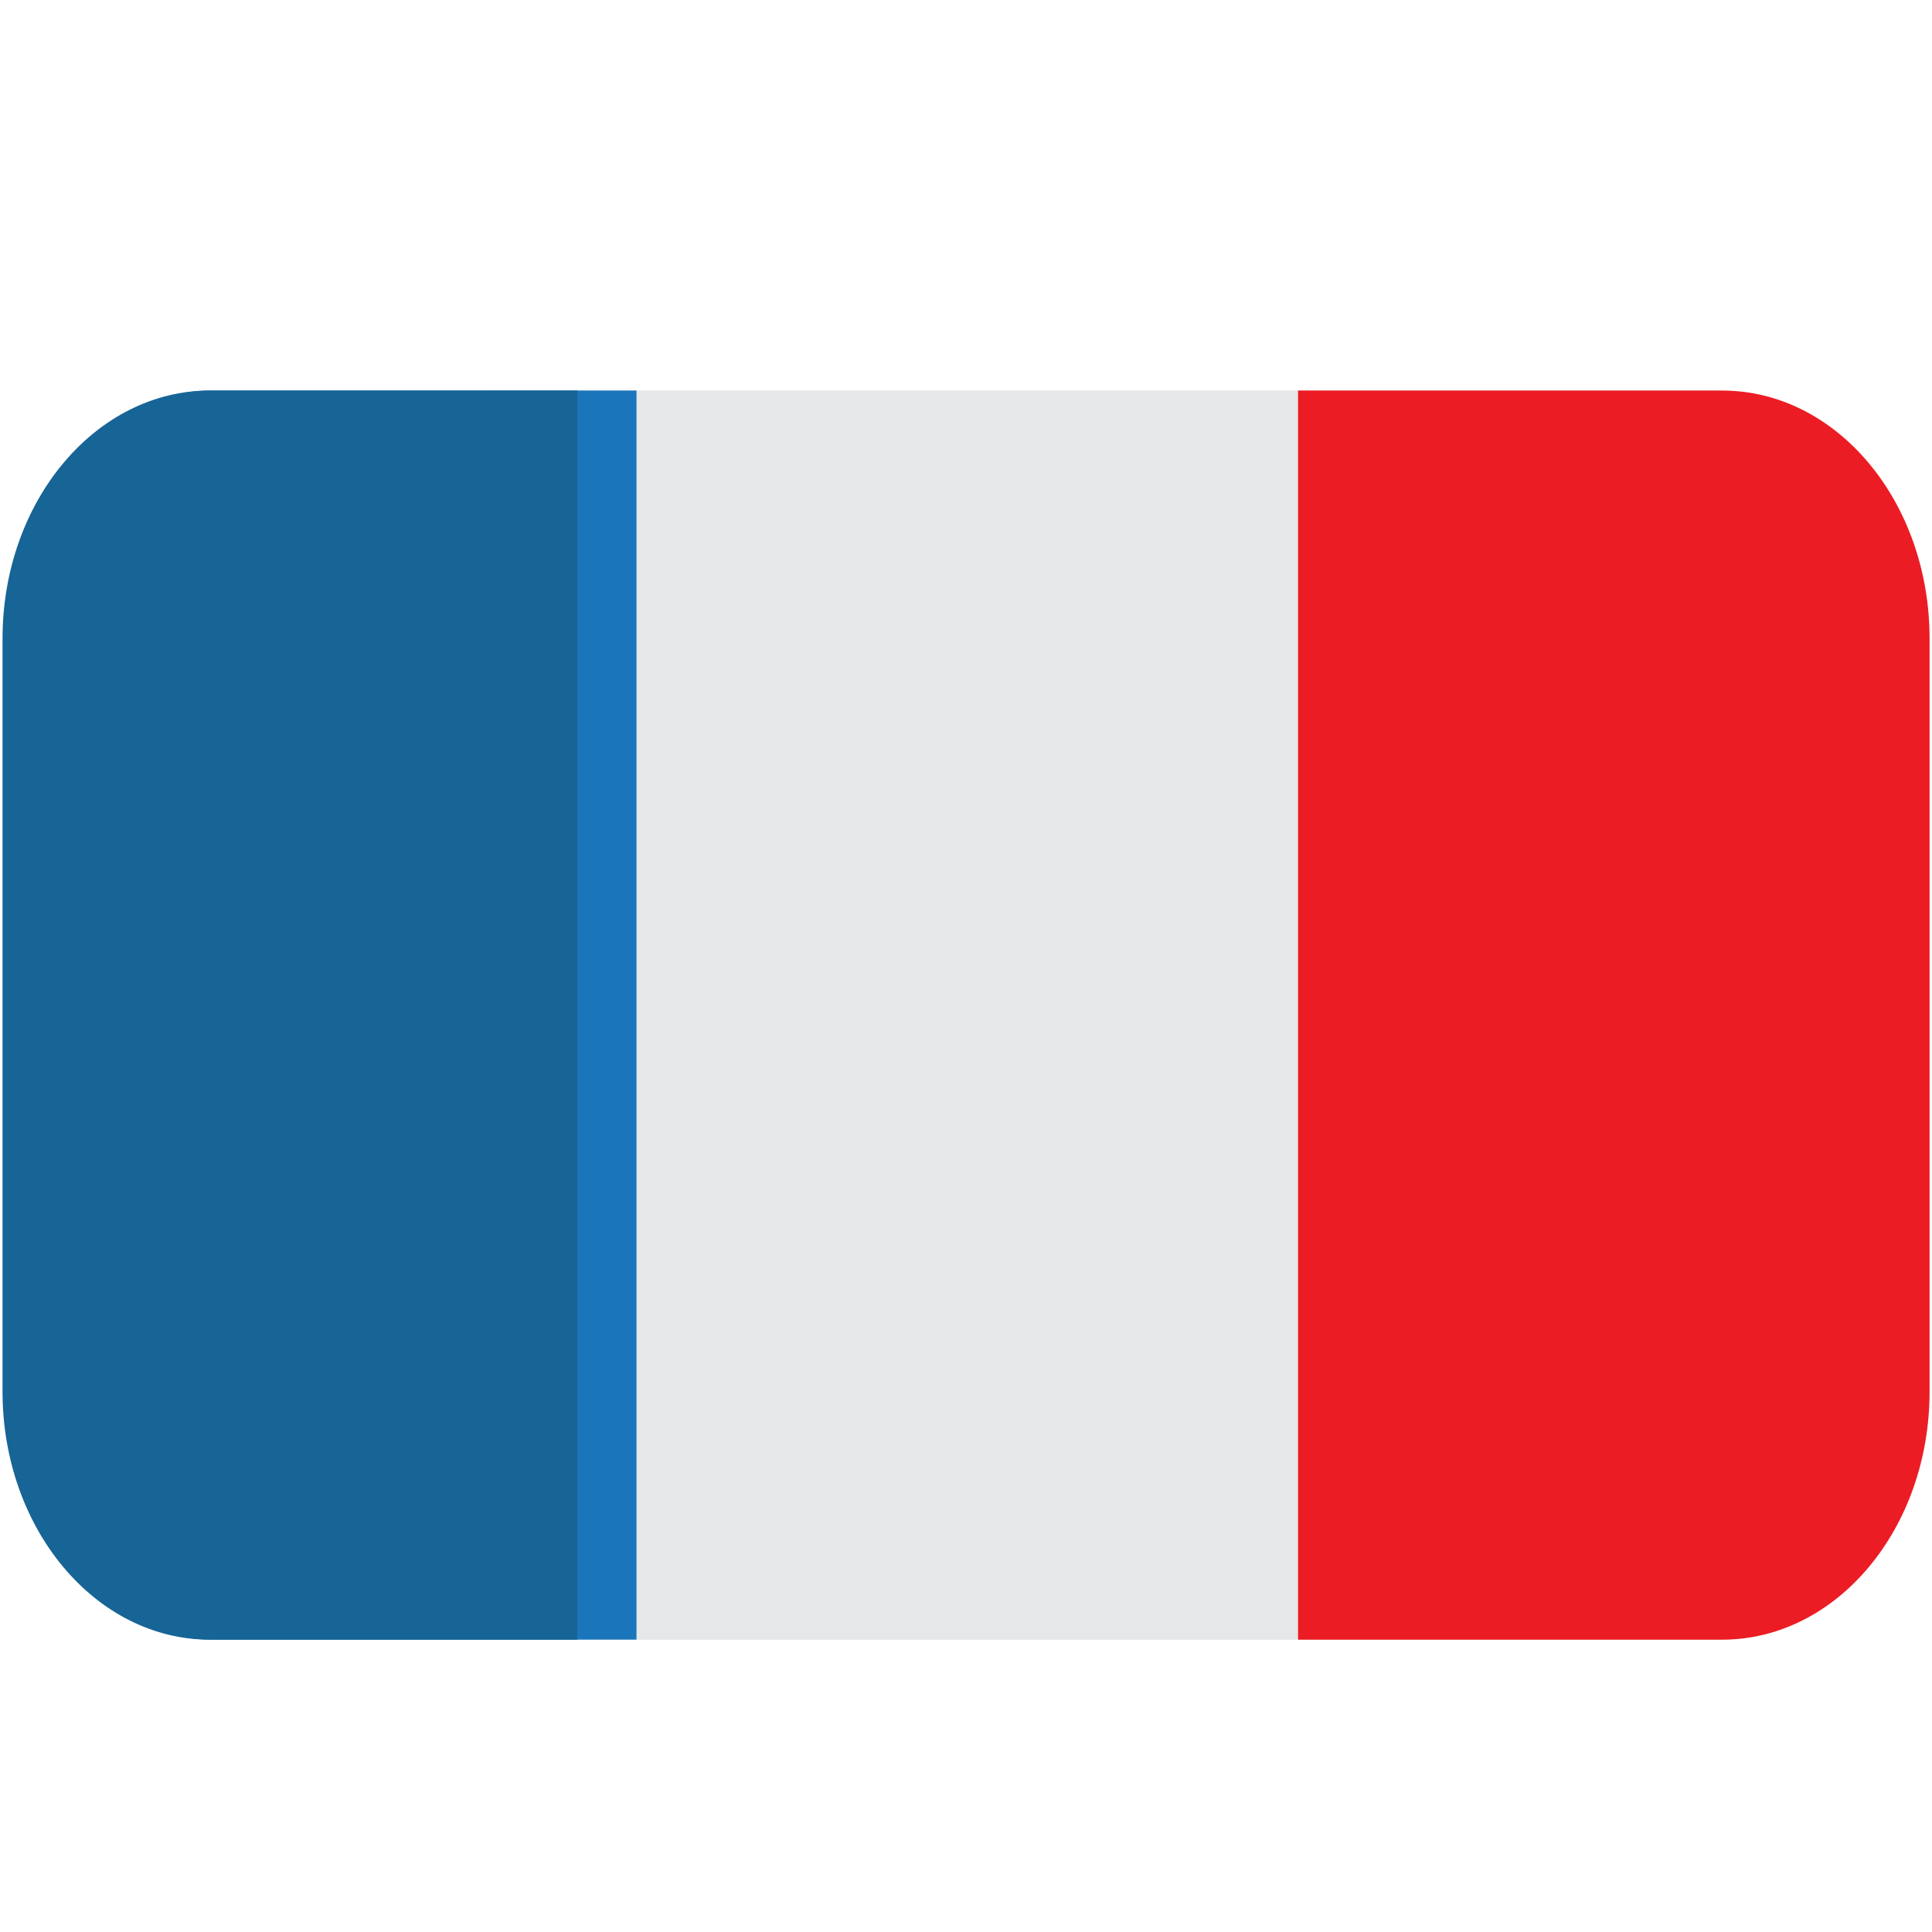
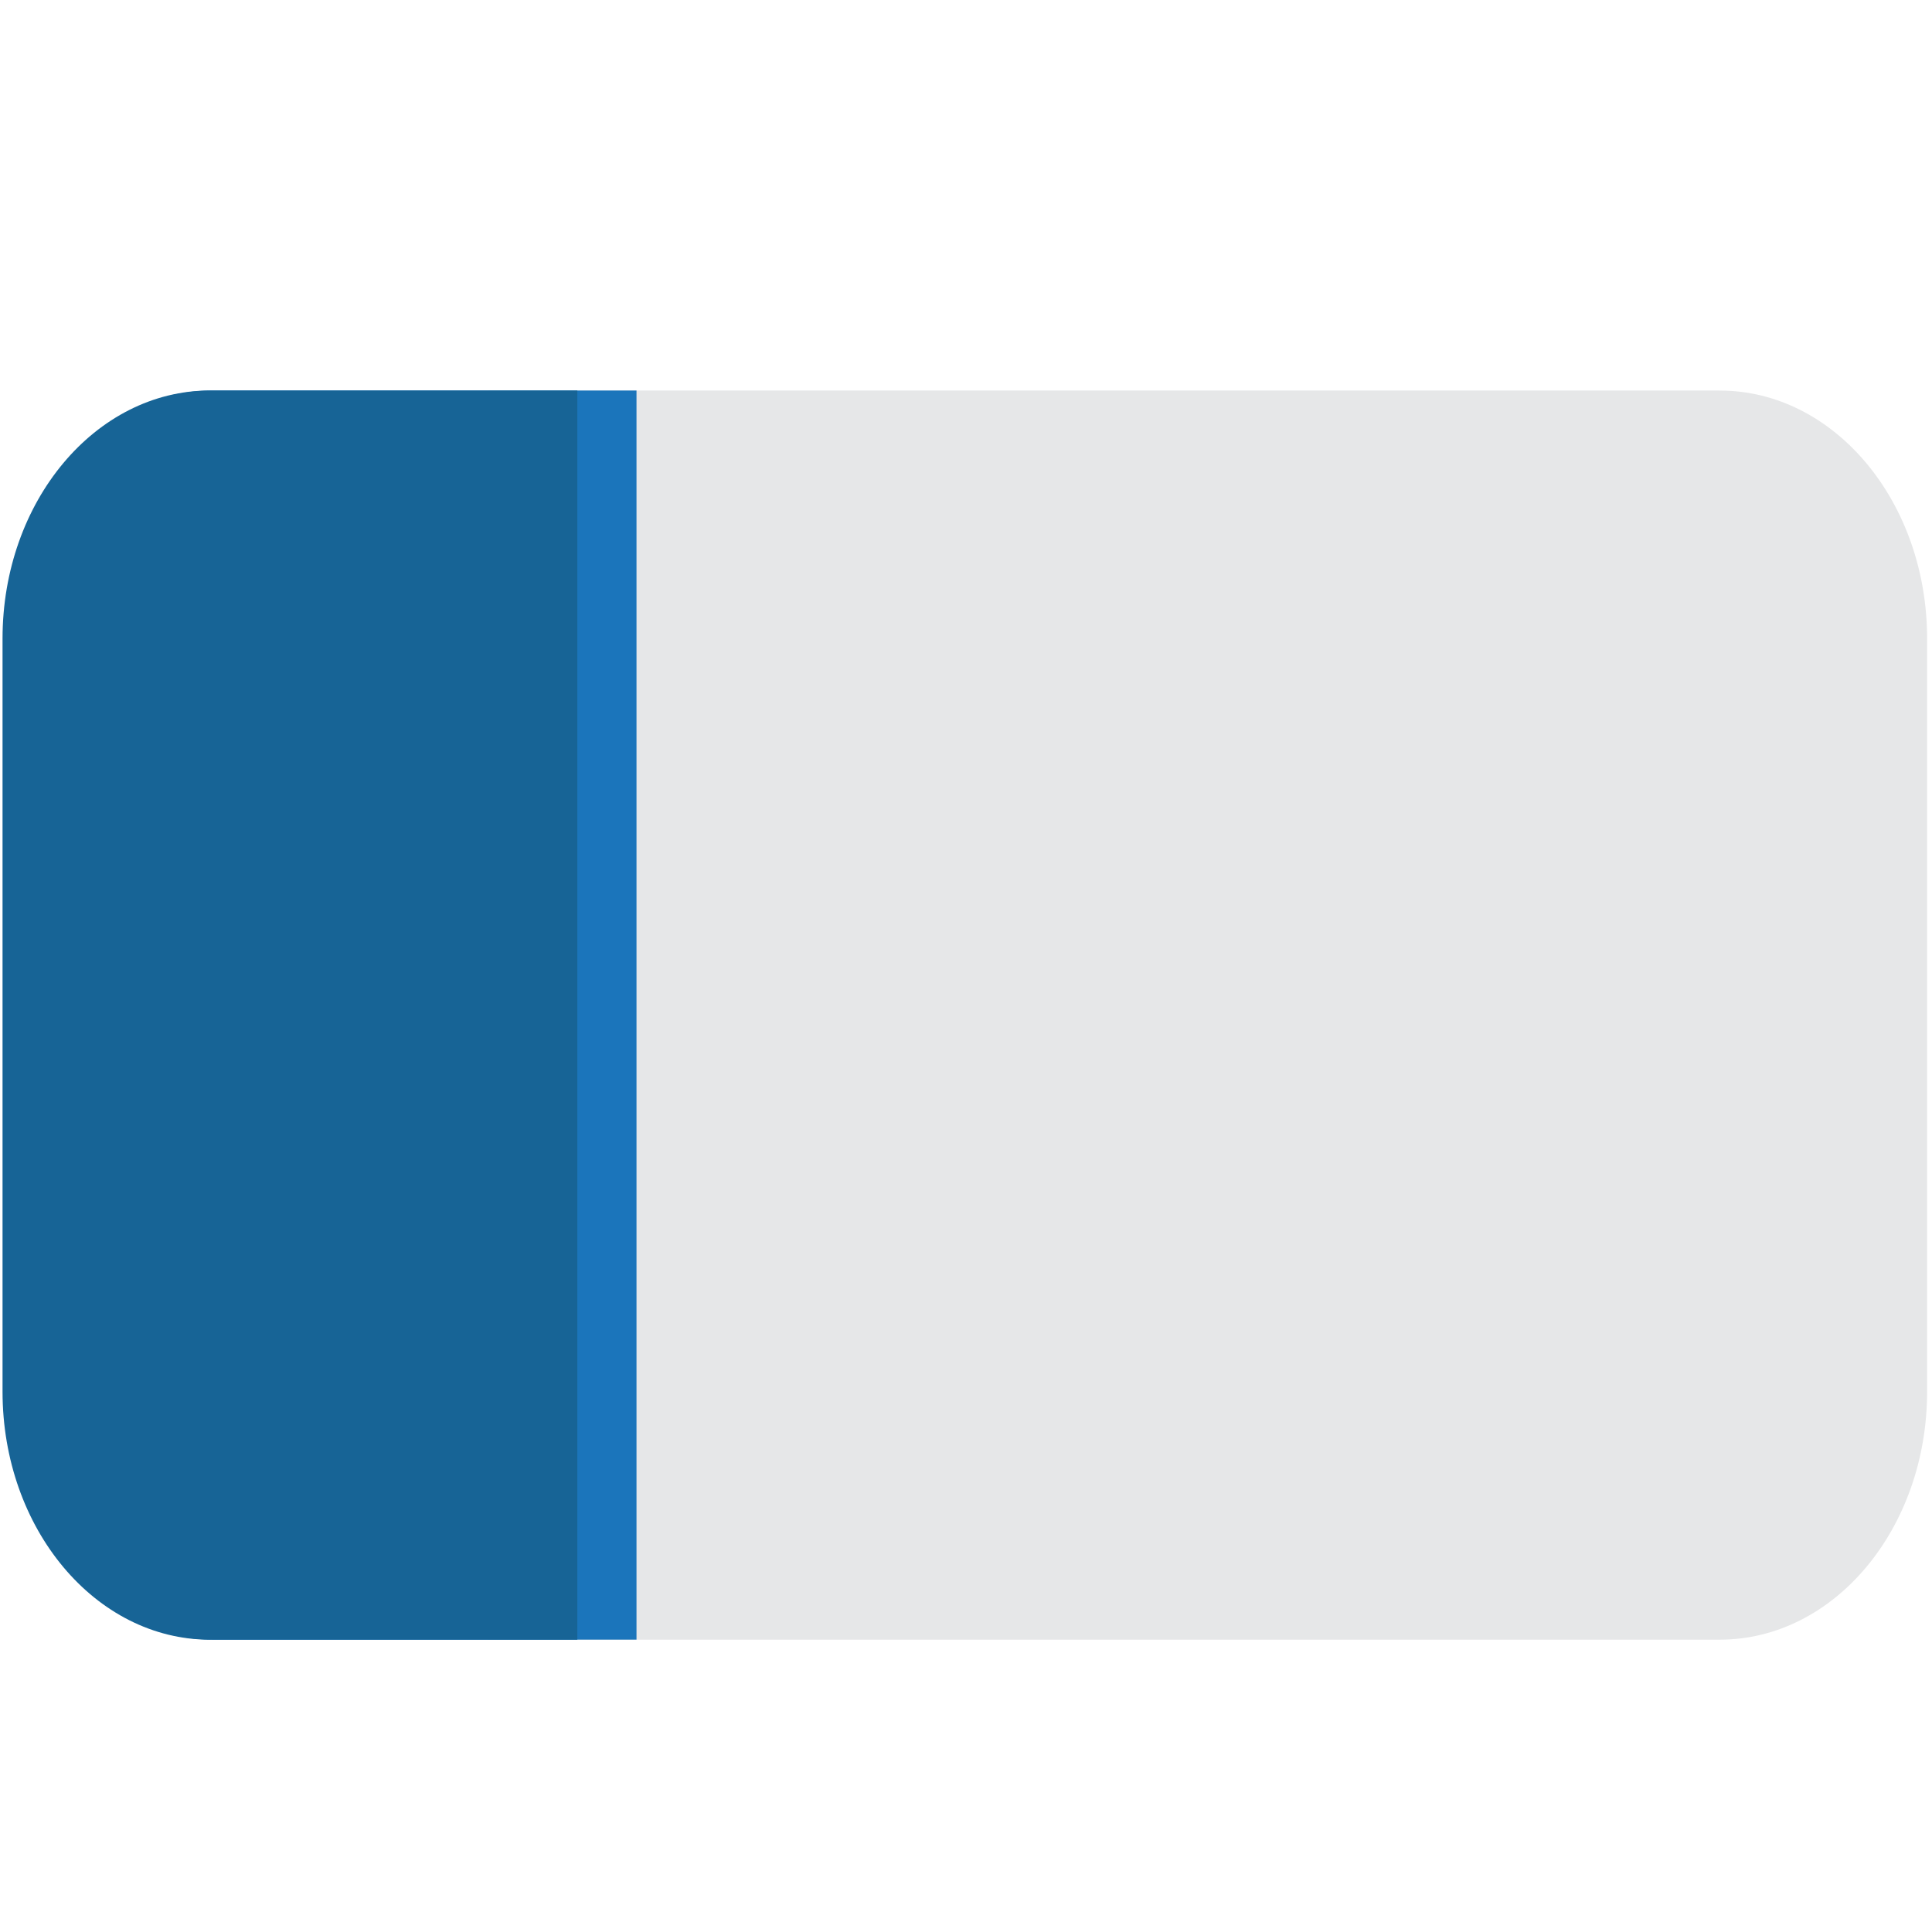
<svg xmlns="http://www.w3.org/2000/svg" viewBox="0 0 64 64" enable-background="new 0 0 64 64">
  <path fill="#e6e7e8" d="m56.968 12.936h-40.78v41.38h40.78c3.796 0 6.87-3.682 6.87-8.217v-24.945c0-4.536-3.074-8.216-6.87-8.216" />
  <path fill="#1b75bb" d="m21.09 12.936h-14.06c-3.79 0-6.867 3.68-6.867 8.217v5.575 13.793 5.576c0 4.535 3.074 8.217 6.872 8.217h14.05v-41.38" />
  <path fill="#176496" d="M6.956,12.936c-3.797,0-6.872,3.68-6.872,8.217v5.575l0,0v13.795l0,0V46.1c0,4.536,3.075,8.217,6.872,8.217   h12.169V40.521l0,0V26.726l0,0v-13.79H6.956z" />
-   <path fill="#ec1c24" d="m57.05 12.936h-14.05v41.38h14.05c3.796 0 6.87-3.68 6.87-8.217v-5.574-13.795-5.575c0-4.537-3.074-8.217-6.87-8.217" />
</svg>